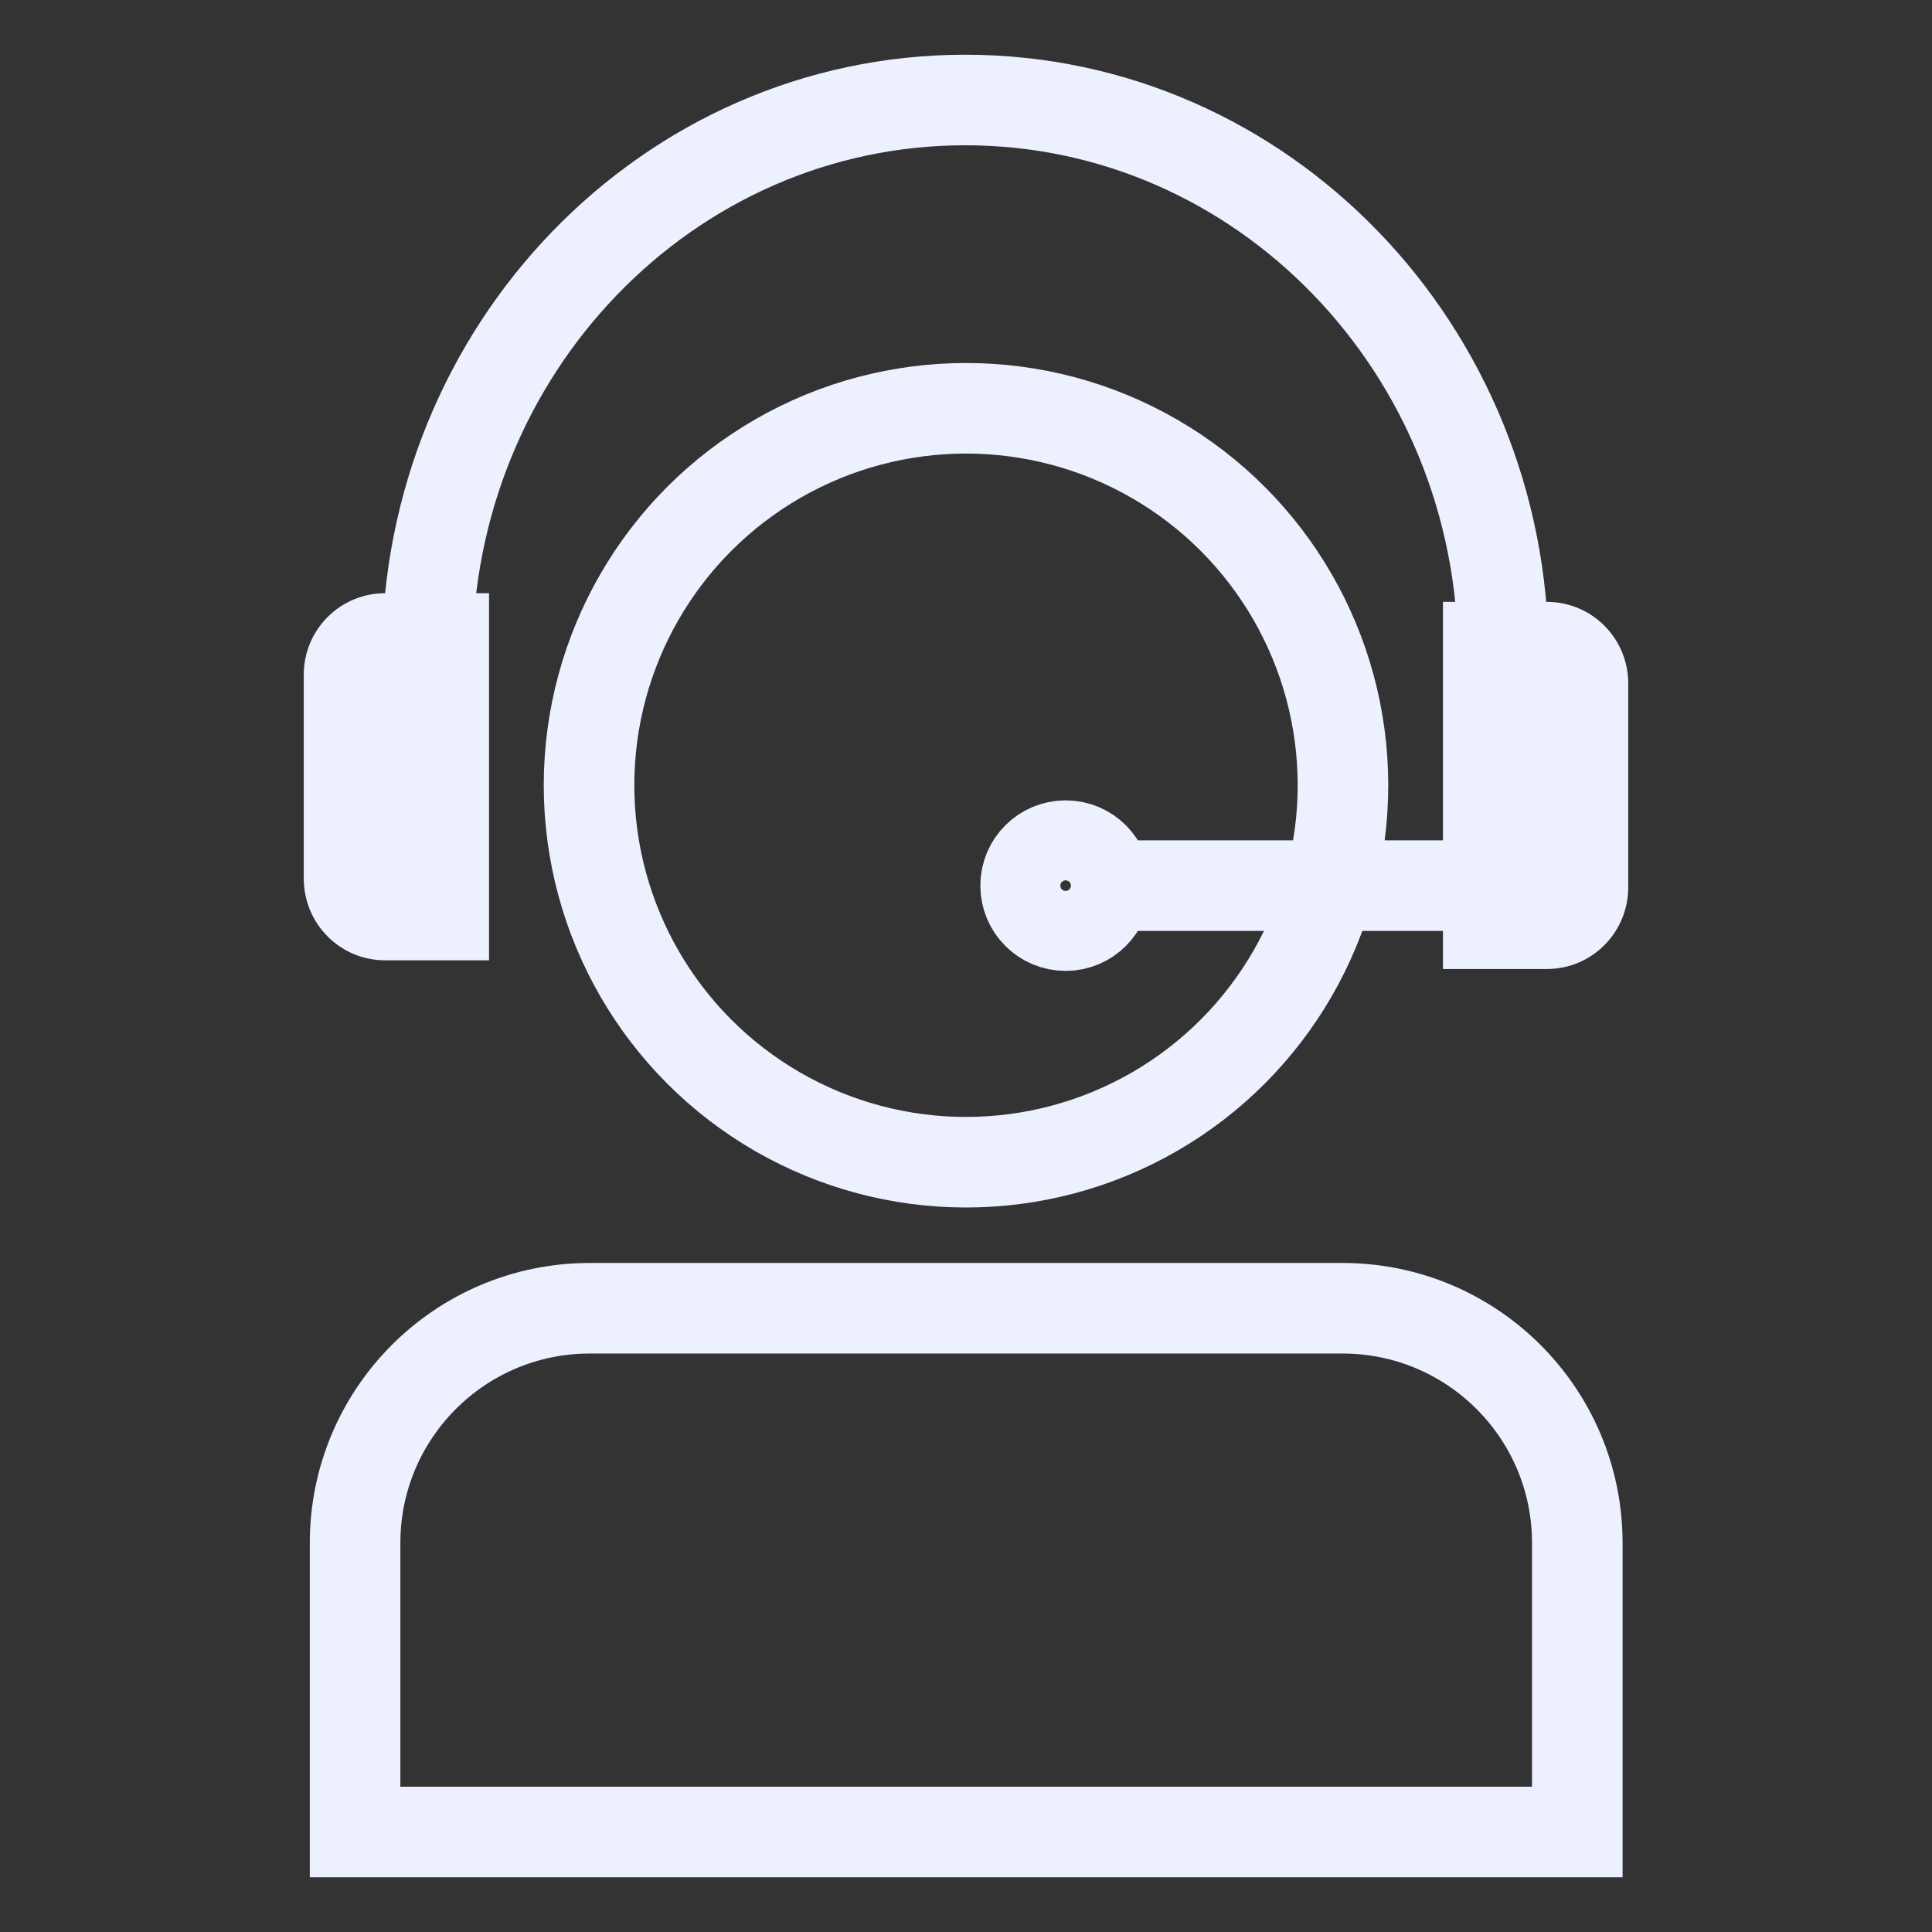
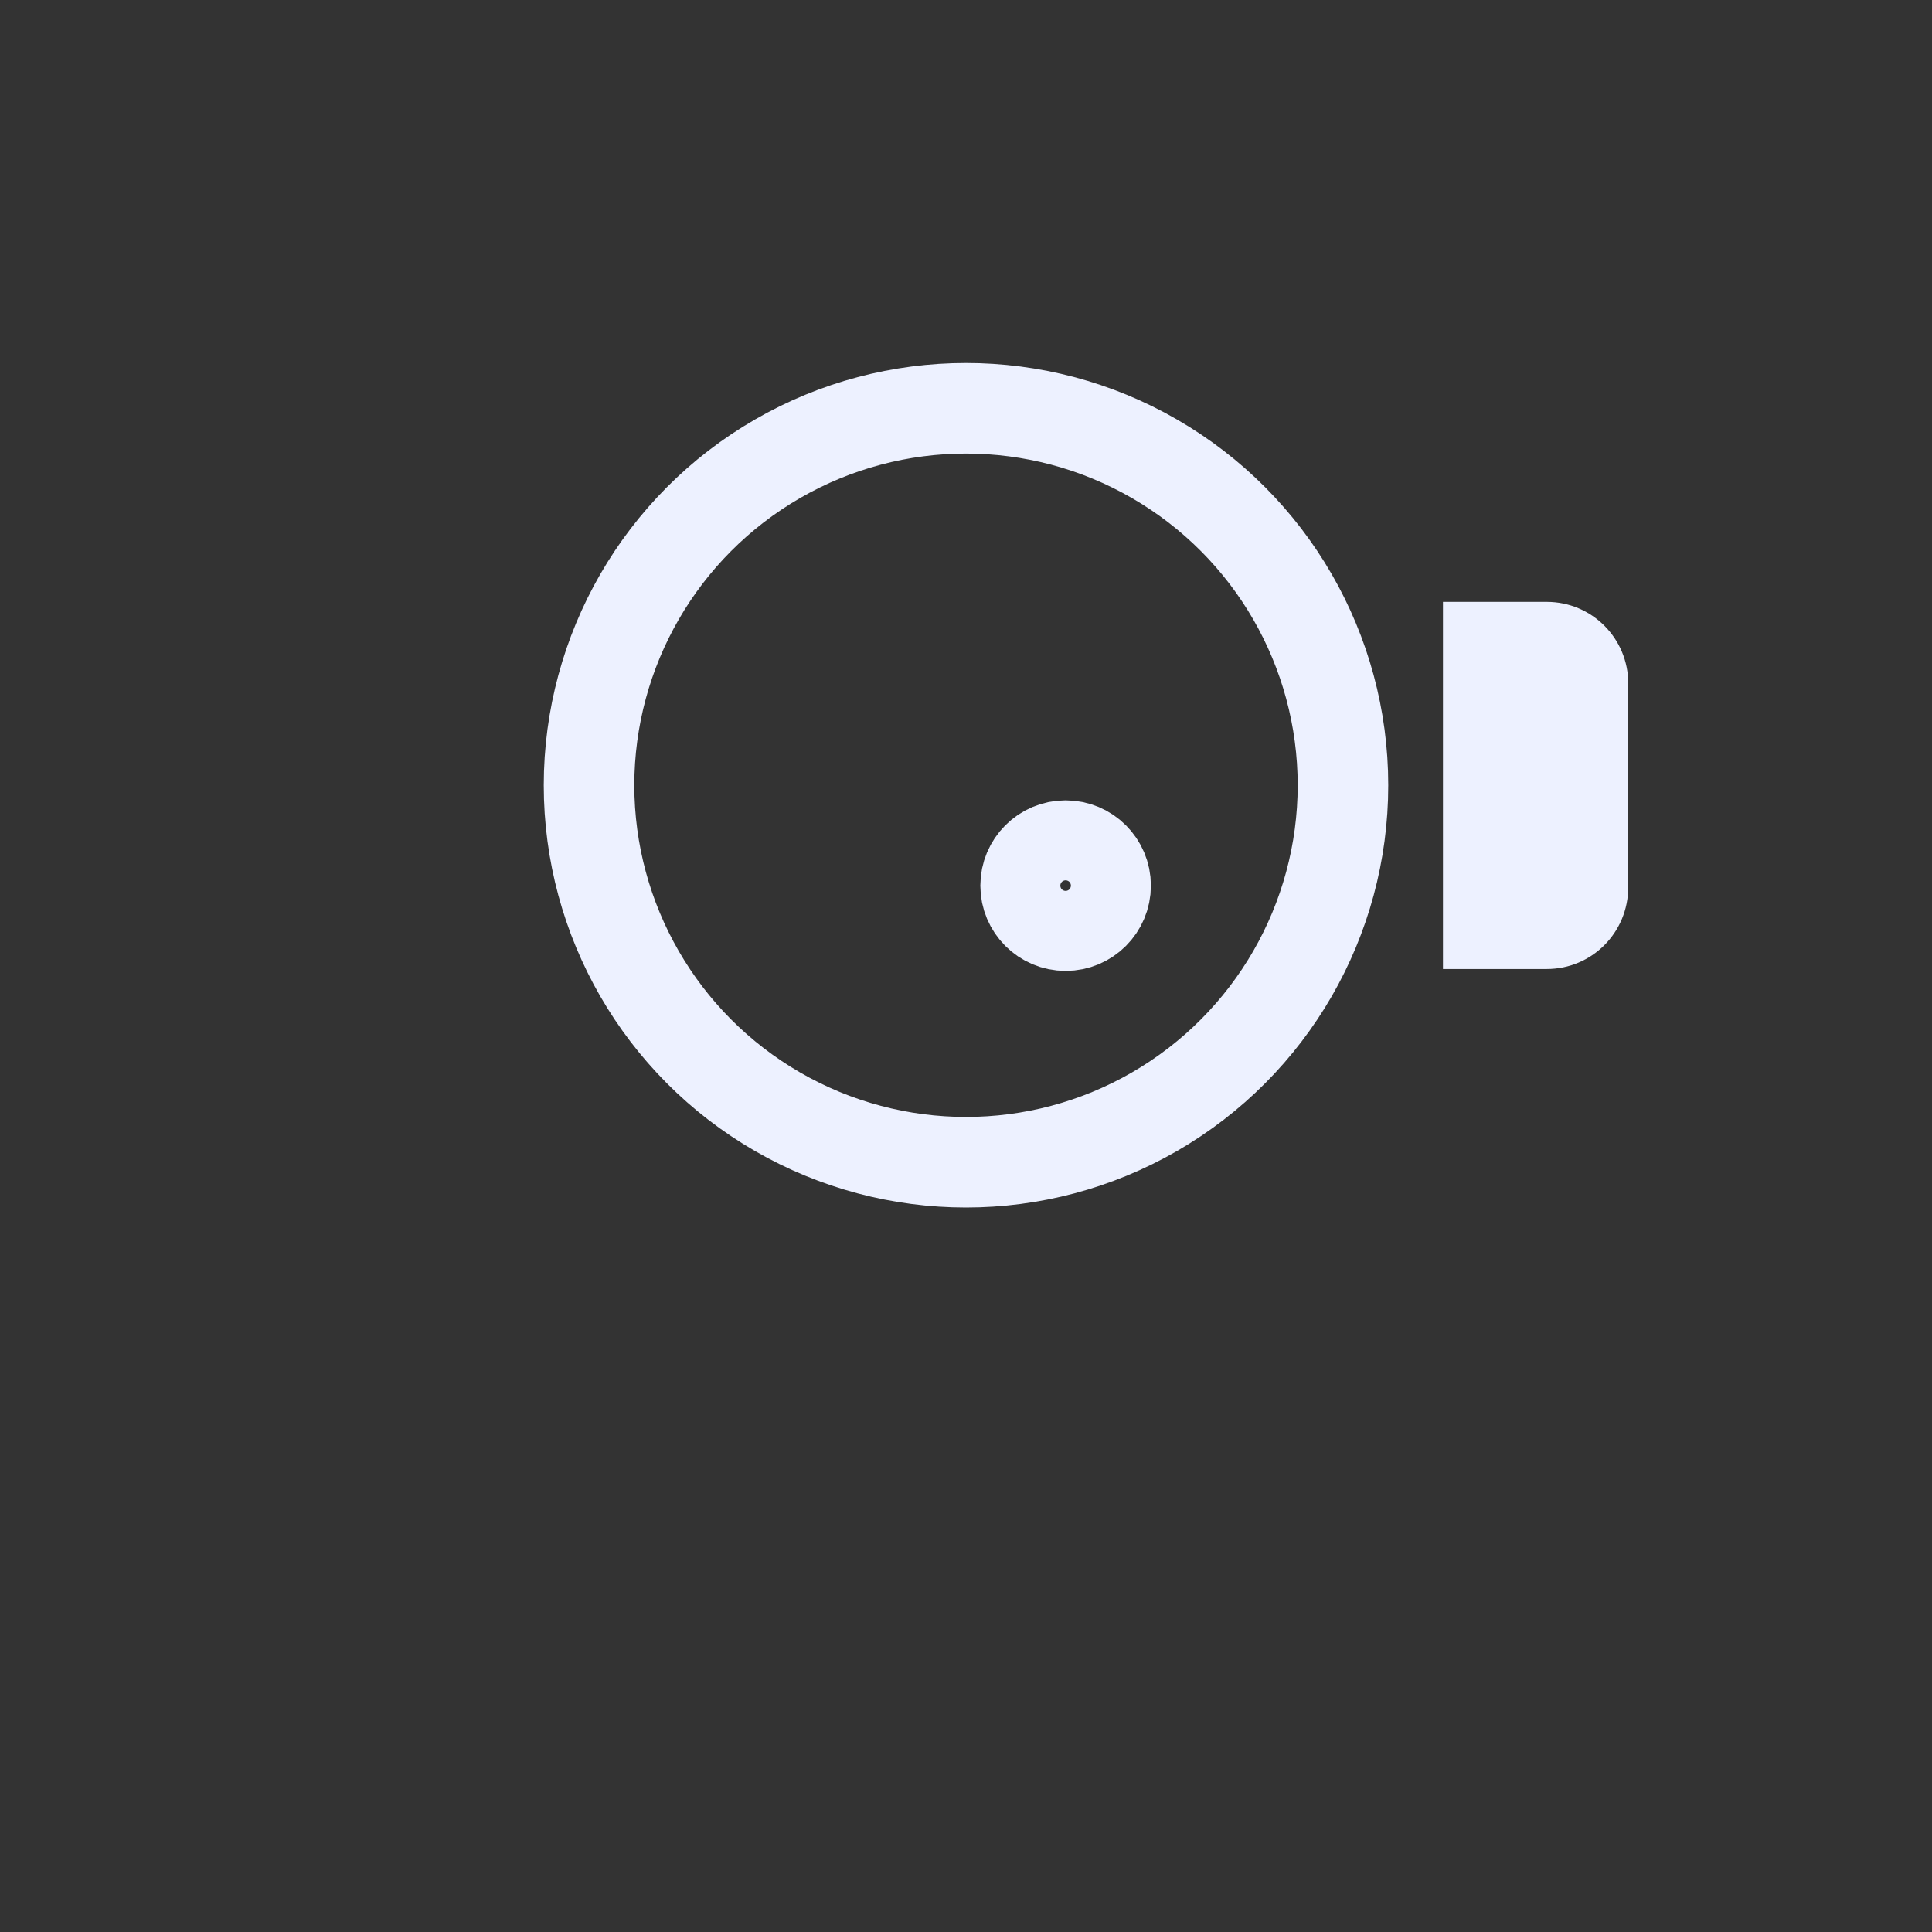
<svg xmlns="http://www.w3.org/2000/svg" version="1.1" id="Capa_1" x="0px" y="0px" viewBox="0 0 512 512" style="enable-background:new 0 0 512 512;" xml:space="preserve">
  <rect x="0" y="0" width="512" height="512" fill="#333333" stroke="none" />
  <style type="text/css">
	.st0{fill:none;stroke:#EDF1FF;stroke-width:24;stroke-miterlimit:10;}
	.st1{fill:#EDF1FF;}
</style>
  <g>
    <circle class="st0" cx="256" cy="208.1" r="99.9" />
-     <path class="st0" d="M417.9,485.5H94.1v-76.6c0-34.3,27.8-62.2,62.2-62.2h199.5c34.3,0,62.2,27.8,62.2,62.2v76.6H417.9z" />
    <circle class="st0" cx="282.4" cy="234.7" r="10.6" />
-     <line class="st0" x1="403.5" y1="234.7" x2="293" y2="234.7" />
-     <path class="st1" d="M102.1,254.5h27.5v-97.3h-27.5c-12,0-21.6,9.7-21.6,21.6v54C80.5,244.8,90.1,254.5,102.1,254.5z" />
    <path class="st1" d="M409.9,256.8h-27.5v-97.3h27.5c12,0,21.6,9.7,21.6,21.6v54C431.5,247.1,421.9,256.8,409.9,256.8z" />
-     <path class="st0" d="M395.1,205.8c2.2-10.2,3.3-20.8,3.3-31.7c0-81.5-63.8-147.6-142.6-147.6S113.2,92.6,113.2,174.1   c0,10.9,1.1,21.5,3.3,31.7" />
  </g>
</svg>